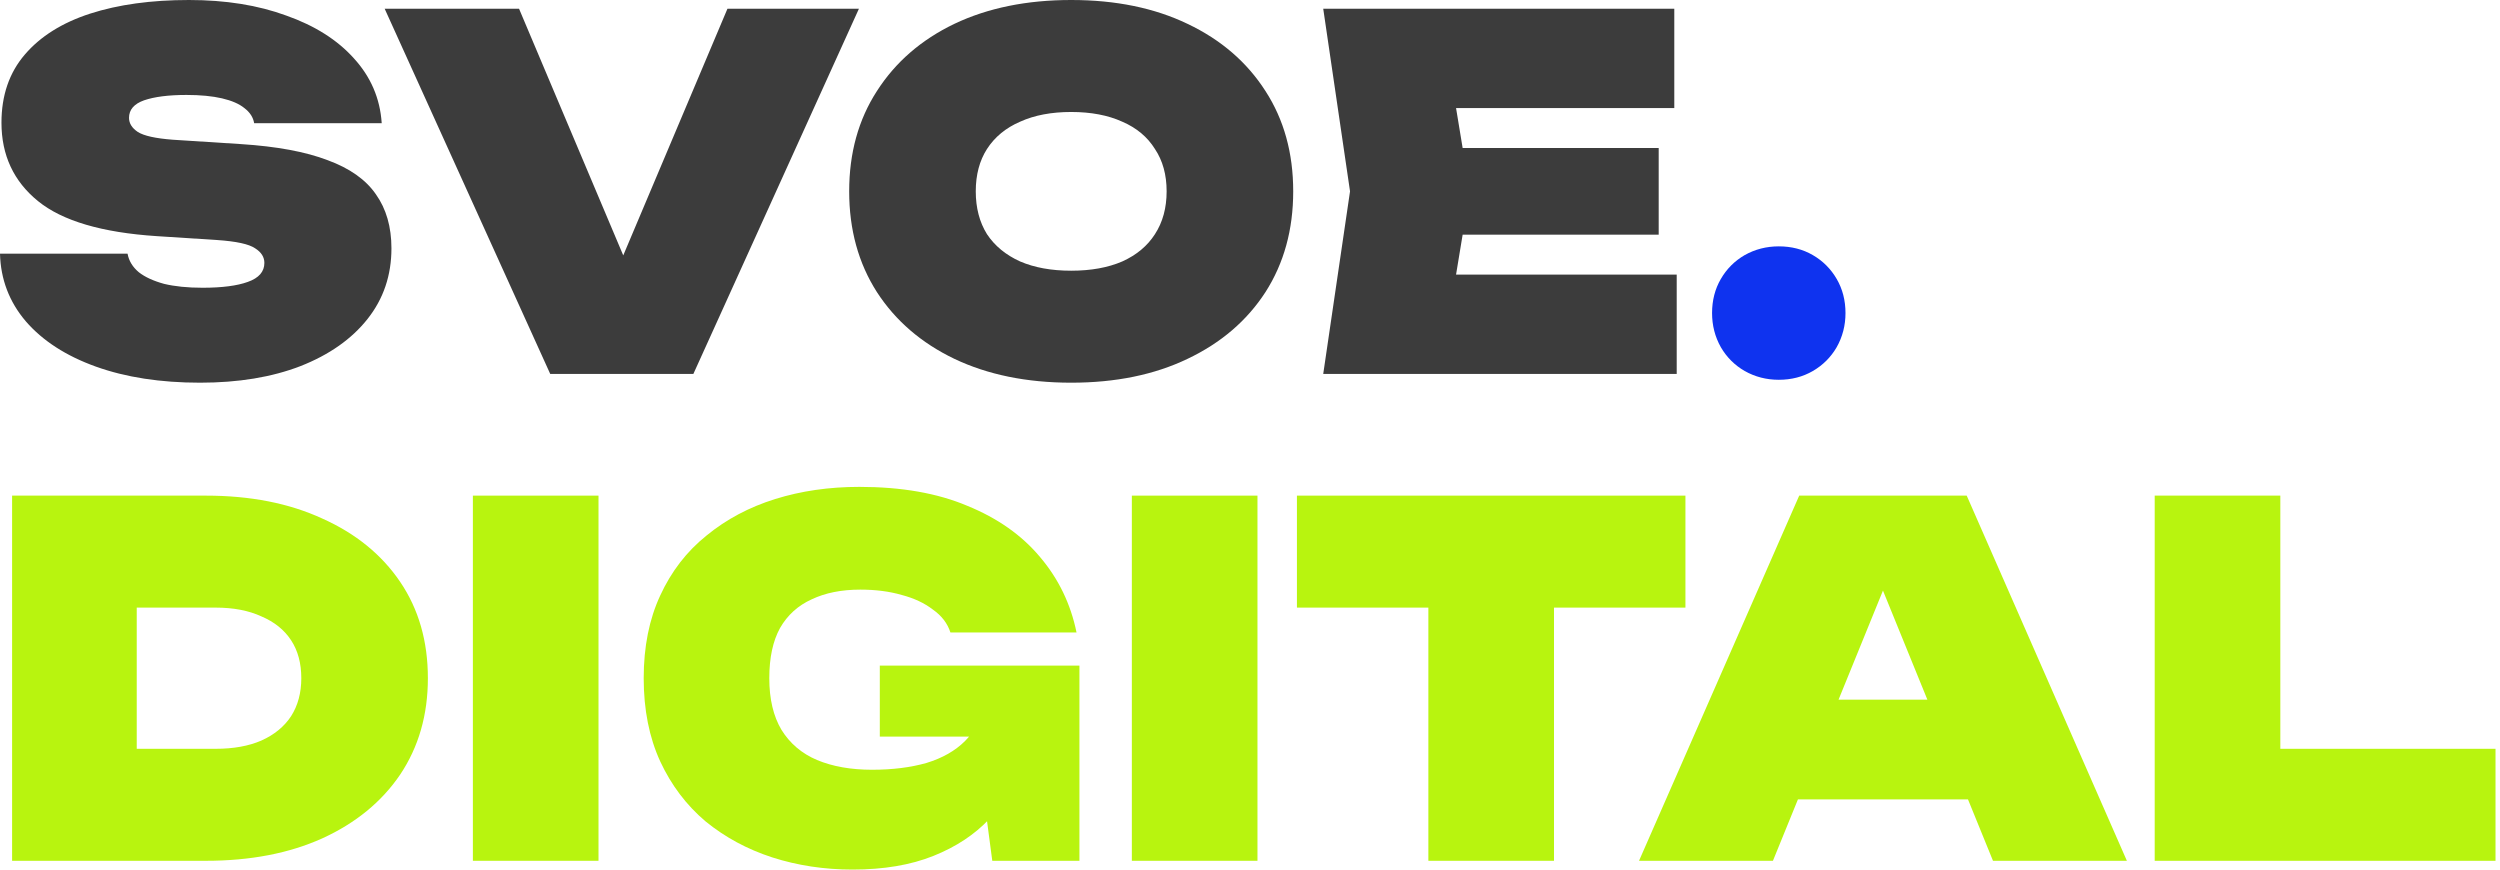
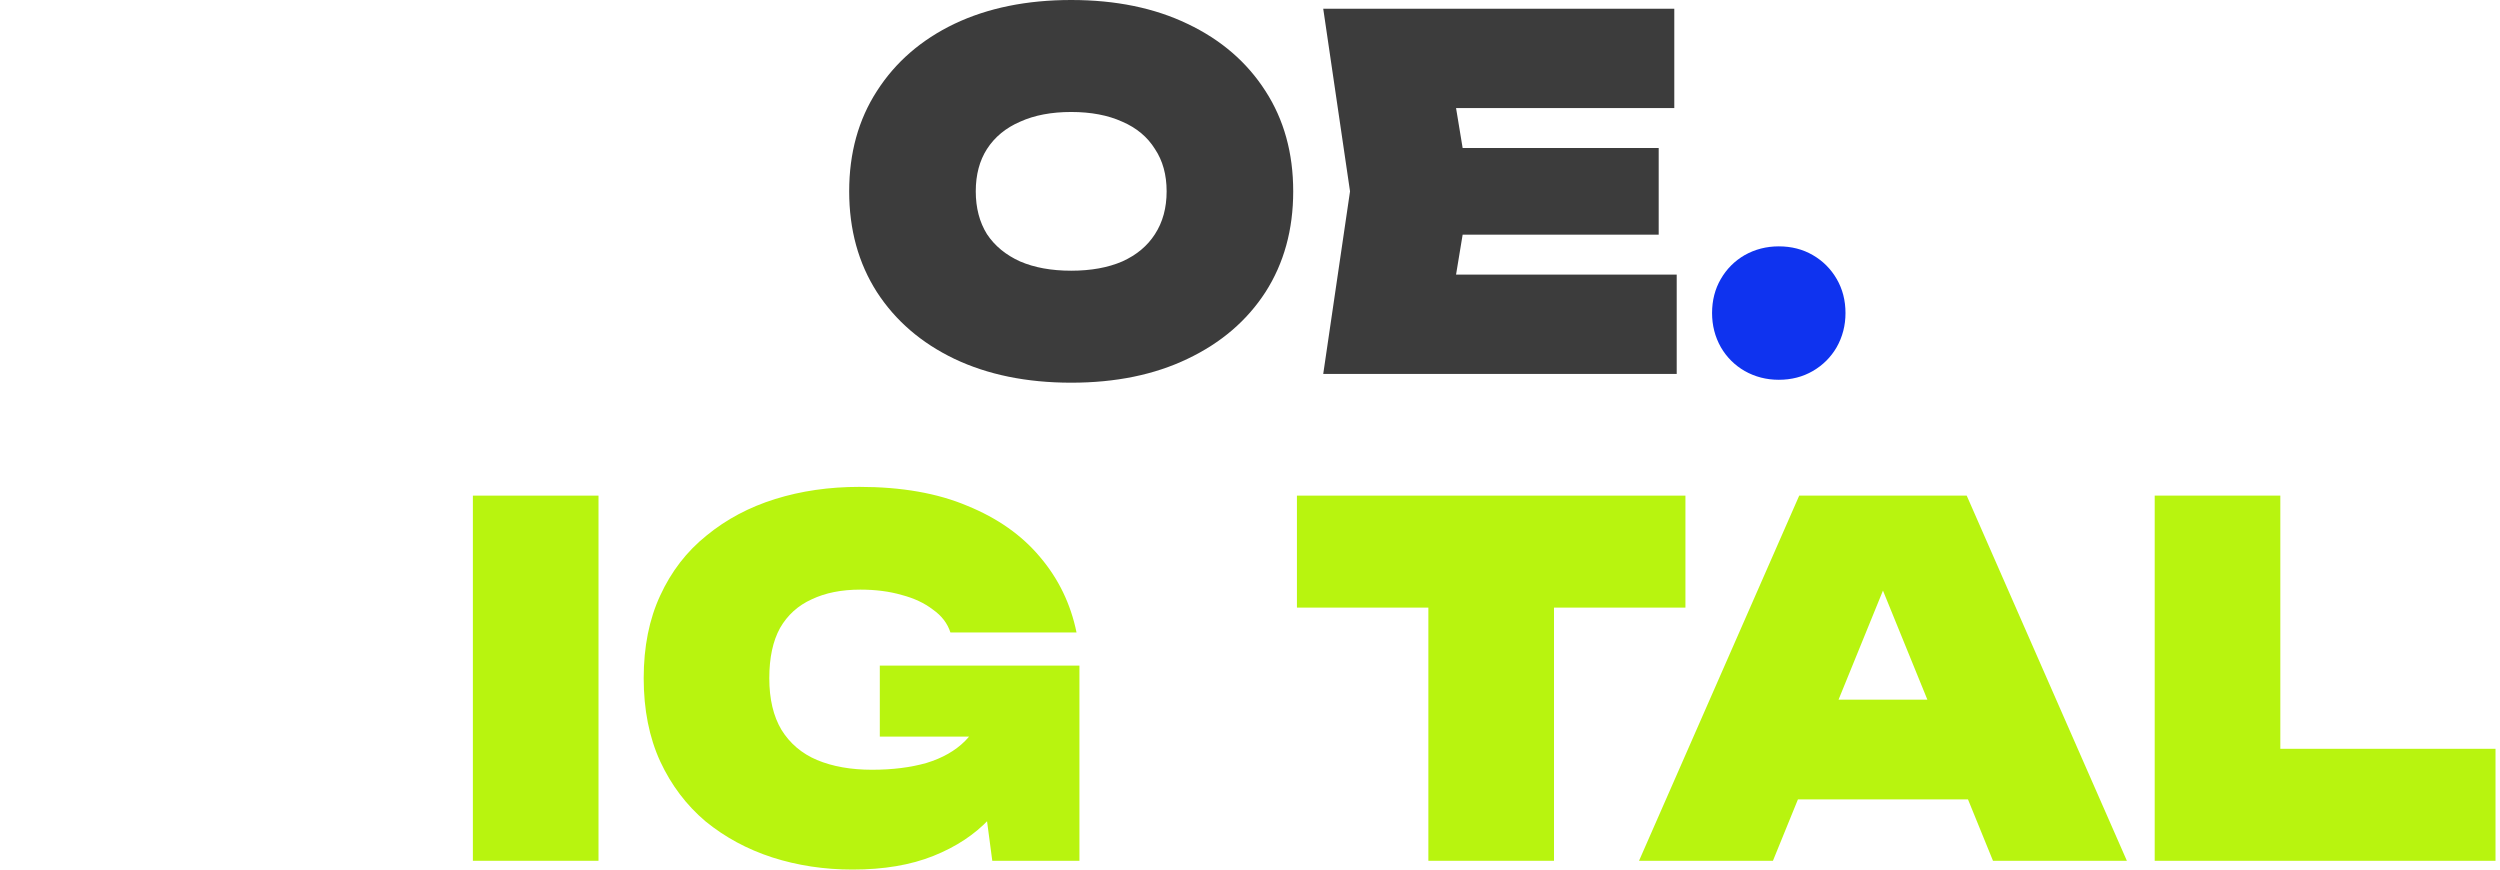
<svg xmlns="http://www.w3.org/2000/svg" width="92" height="32" viewBox="0 0 92 32" fill="none">
  <path d="M83.916 18.239V29.634L81.837 27.556H91.835V31.677H79.293V18.239H83.916Z" fill="#B8F40F" />
  <path d="M64.634 29.419V25.747H73.79V29.419H64.634ZM72.375 18.239L78.269 31.677H73.342L68.702 20.282H69.884L65.244 31.677H60.316L66.211 18.239H72.375Z" fill="#B8F40F" />
  <path d="M52.564 20.228H57.187V31.677H52.564V20.228ZM47.727 18.239H62.024V22.36H47.727V18.239Z" fill="#B8F40F" />
-   <path d="M41.652 18.239H46.275V31.677H41.652V18.239Z" fill="#B8F40F" />
  <path d="M38.147 25.872C38.099 26.66 37.932 27.425 37.645 28.166C37.37 28.894 36.958 29.551 36.409 30.136C35.871 30.71 35.184 31.164 34.348 31.498C33.512 31.833 32.521 32 31.374 32C30.335 32 29.349 31.851 28.418 31.552C27.498 31.253 26.68 30.811 25.963 30.226C25.258 29.629 24.703 28.894 24.297 28.022C23.891 27.138 23.688 26.117 23.688 24.958C23.688 23.8 23.891 22.785 24.297 21.913C24.703 21.029 25.27 20.294 25.999 19.709C26.727 19.111 27.57 18.663 28.525 18.365C29.481 18.066 30.514 17.917 31.625 17.917C33.178 17.917 34.503 18.15 35.602 18.616C36.713 19.07 37.603 19.697 38.272 20.497C38.953 21.297 39.401 22.223 39.616 23.274H34.975C34.868 22.94 34.653 22.659 34.33 22.432C34.02 22.193 33.638 22.014 33.184 21.895C32.73 21.763 32.222 21.698 31.661 21.698C30.968 21.698 30.371 21.817 29.869 22.056C29.367 22.283 28.979 22.635 28.704 23.113C28.442 23.591 28.31 24.206 28.31 24.958C28.31 25.723 28.459 26.356 28.758 26.858C29.069 27.359 29.505 27.73 30.066 27.968C30.639 28.207 31.314 28.327 32.091 28.327C32.843 28.327 33.512 28.243 34.097 28.076C34.683 27.897 35.154 27.628 35.513 27.27C35.883 26.899 36.11 26.434 36.194 25.872H38.147ZM32.377 27.108V24.493H39.723V31.677H36.516L35.835 26.535L36.642 27.108H32.377Z" fill="#B8F40F" />
-   <path d="M17.402 18.239H22.025V31.677H17.402V18.239Z" fill="#B8F40F" />
-   <path d="M7.576 18.239C9.213 18.239 10.64 18.52 11.858 19.081C13.089 19.631 14.044 20.407 14.725 21.411C15.406 22.414 15.746 23.596 15.746 24.958C15.746 26.308 15.406 27.49 14.725 28.506C14.044 29.509 13.089 30.291 11.858 30.853C10.64 31.402 9.213 31.677 7.576 31.677H0.445V18.239H7.576ZM5.032 29.617L2.954 27.556H7.935C8.592 27.556 9.153 27.455 9.619 27.252C10.097 27.037 10.461 26.738 10.712 26.356C10.963 25.962 11.088 25.496 11.088 24.958C11.088 24.409 10.963 23.943 10.712 23.561C10.461 23.178 10.097 22.886 9.619 22.683C9.153 22.468 8.592 22.36 7.935 22.36H2.954L5.032 20.3V29.617Z" fill="#B8F40F" />
+   <path d="M17.402 18.239H22.025V31.677H17.402Z" fill="#B8F40F" />
  <path d="M65.459 13.976C65.005 13.976 64.587 13.868 64.204 13.653C63.834 13.438 63.541 13.146 63.326 12.775C63.111 12.393 63.004 11.975 63.004 11.521C63.004 11.055 63.111 10.637 63.326 10.267C63.541 9.896 63.834 9.603 64.204 9.388C64.587 9.173 65.005 9.066 65.459 9.066C65.925 9.066 66.343 9.173 66.713 9.388C67.083 9.603 67.376 9.896 67.591 10.267C67.806 10.637 67.914 11.055 67.914 11.521C67.914 11.975 67.806 12.393 67.591 12.775C67.376 13.146 67.083 13.438 66.713 13.653C66.343 13.868 65.925 13.976 65.459 13.976Z" fill="#0F33EF" />
  <path d="M61.04 5.447V8.636H50.917V5.447H61.04ZM54.088 7.041L53.264 12.04L51.508 10.105H61.703V13.76H48.695L49.681 7.041L48.695 0.322H61.614V3.977H51.508L53.264 2.042L54.088 7.041Z" fill="#3C3C3C" />
  <path d="M39.42 14.083C37.784 14.083 36.35 13.79 35.12 13.205C33.902 12.62 32.952 11.801 32.271 10.75C31.59 9.687 31.25 8.451 31.25 7.041C31.25 5.632 31.59 4.402 32.271 3.35C32.952 2.287 33.902 1.463 35.12 0.878C36.35 0.293 37.784 0 39.42 0C41.057 0 42.484 0.293 43.702 0.878C44.933 1.463 45.888 2.287 46.569 3.35C47.25 4.402 47.59 5.632 47.59 7.041C47.59 8.451 47.25 9.687 46.569 10.75C45.888 11.801 44.933 12.62 43.702 13.205C42.484 13.79 41.057 14.083 39.42 14.083ZM39.42 9.962C40.149 9.962 40.776 9.848 41.301 9.621C41.827 9.383 42.227 9.048 42.502 8.618C42.789 8.176 42.932 7.651 42.932 7.041C42.932 6.432 42.789 5.913 42.502 5.483C42.227 5.041 41.827 4.706 41.301 4.479C40.776 4.24 40.149 4.121 39.42 4.121C38.692 4.121 38.065 4.24 37.539 4.479C37.013 4.706 36.607 5.041 36.321 5.483C36.046 5.913 35.908 6.432 35.908 7.041C35.908 7.651 36.046 8.176 36.321 8.618C36.607 9.048 37.013 9.383 37.539 9.621C38.065 9.848 38.692 9.962 39.42 9.962Z" fill="#3C3C3C" />
-   <path d="M23.885 11.646H21.986L26.77 0.322H31.608L25.516 13.76H20.248L14.156 0.322H19.101L23.885 11.646Z" fill="#3C3C3C" />
-   <path d="M0 9.335H4.694C4.742 9.598 4.879 9.825 5.106 10.016C5.333 10.195 5.644 10.338 6.038 10.446C6.432 10.541 6.904 10.589 7.454 10.589C8.17 10.589 8.726 10.517 9.12 10.374C9.526 10.231 9.729 9.998 9.729 9.675C9.729 9.46 9.616 9.281 9.389 9.138C9.162 8.982 8.696 8.881 7.991 8.833L5.769 8.69C3.751 8.558 2.293 8.128 1.398 7.4C0.502 6.671 0.054 5.71 0.054 4.515C0.054 3.512 0.34 2.676 0.914 2.007C1.487 1.338 2.287 0.836 3.315 0.502C4.354 0.167 5.566 0 6.952 0C8.302 0 9.496 0.191 10.535 0.573C11.586 0.944 12.416 1.469 13.026 2.15C13.647 2.831 13.987 3.625 14.047 4.533H9.353C9.317 4.318 9.197 4.133 8.994 3.978C8.803 3.822 8.529 3.703 8.17 3.619C7.812 3.536 7.376 3.494 6.862 3.494C6.205 3.494 5.686 3.56 5.303 3.691C4.933 3.822 4.748 4.037 4.748 4.336C4.748 4.539 4.856 4.712 5.071 4.856C5.297 4.999 5.728 5.094 6.361 5.142L8.869 5.303C10.183 5.387 11.246 5.584 12.058 5.895C12.87 6.193 13.462 6.611 13.832 7.149C14.214 7.686 14.405 8.349 14.405 9.138C14.405 10.129 14.113 10.995 13.527 11.736C12.942 12.476 12.118 13.056 11.055 13.474C10.004 13.88 8.773 14.083 7.364 14.083C5.907 14.083 4.629 13.886 3.53 13.492C2.431 13.097 1.571 12.542 0.95 11.825C0.34 11.109 0.024 10.278 0 9.335Z" fill="#3C3C3C" />
</svg>